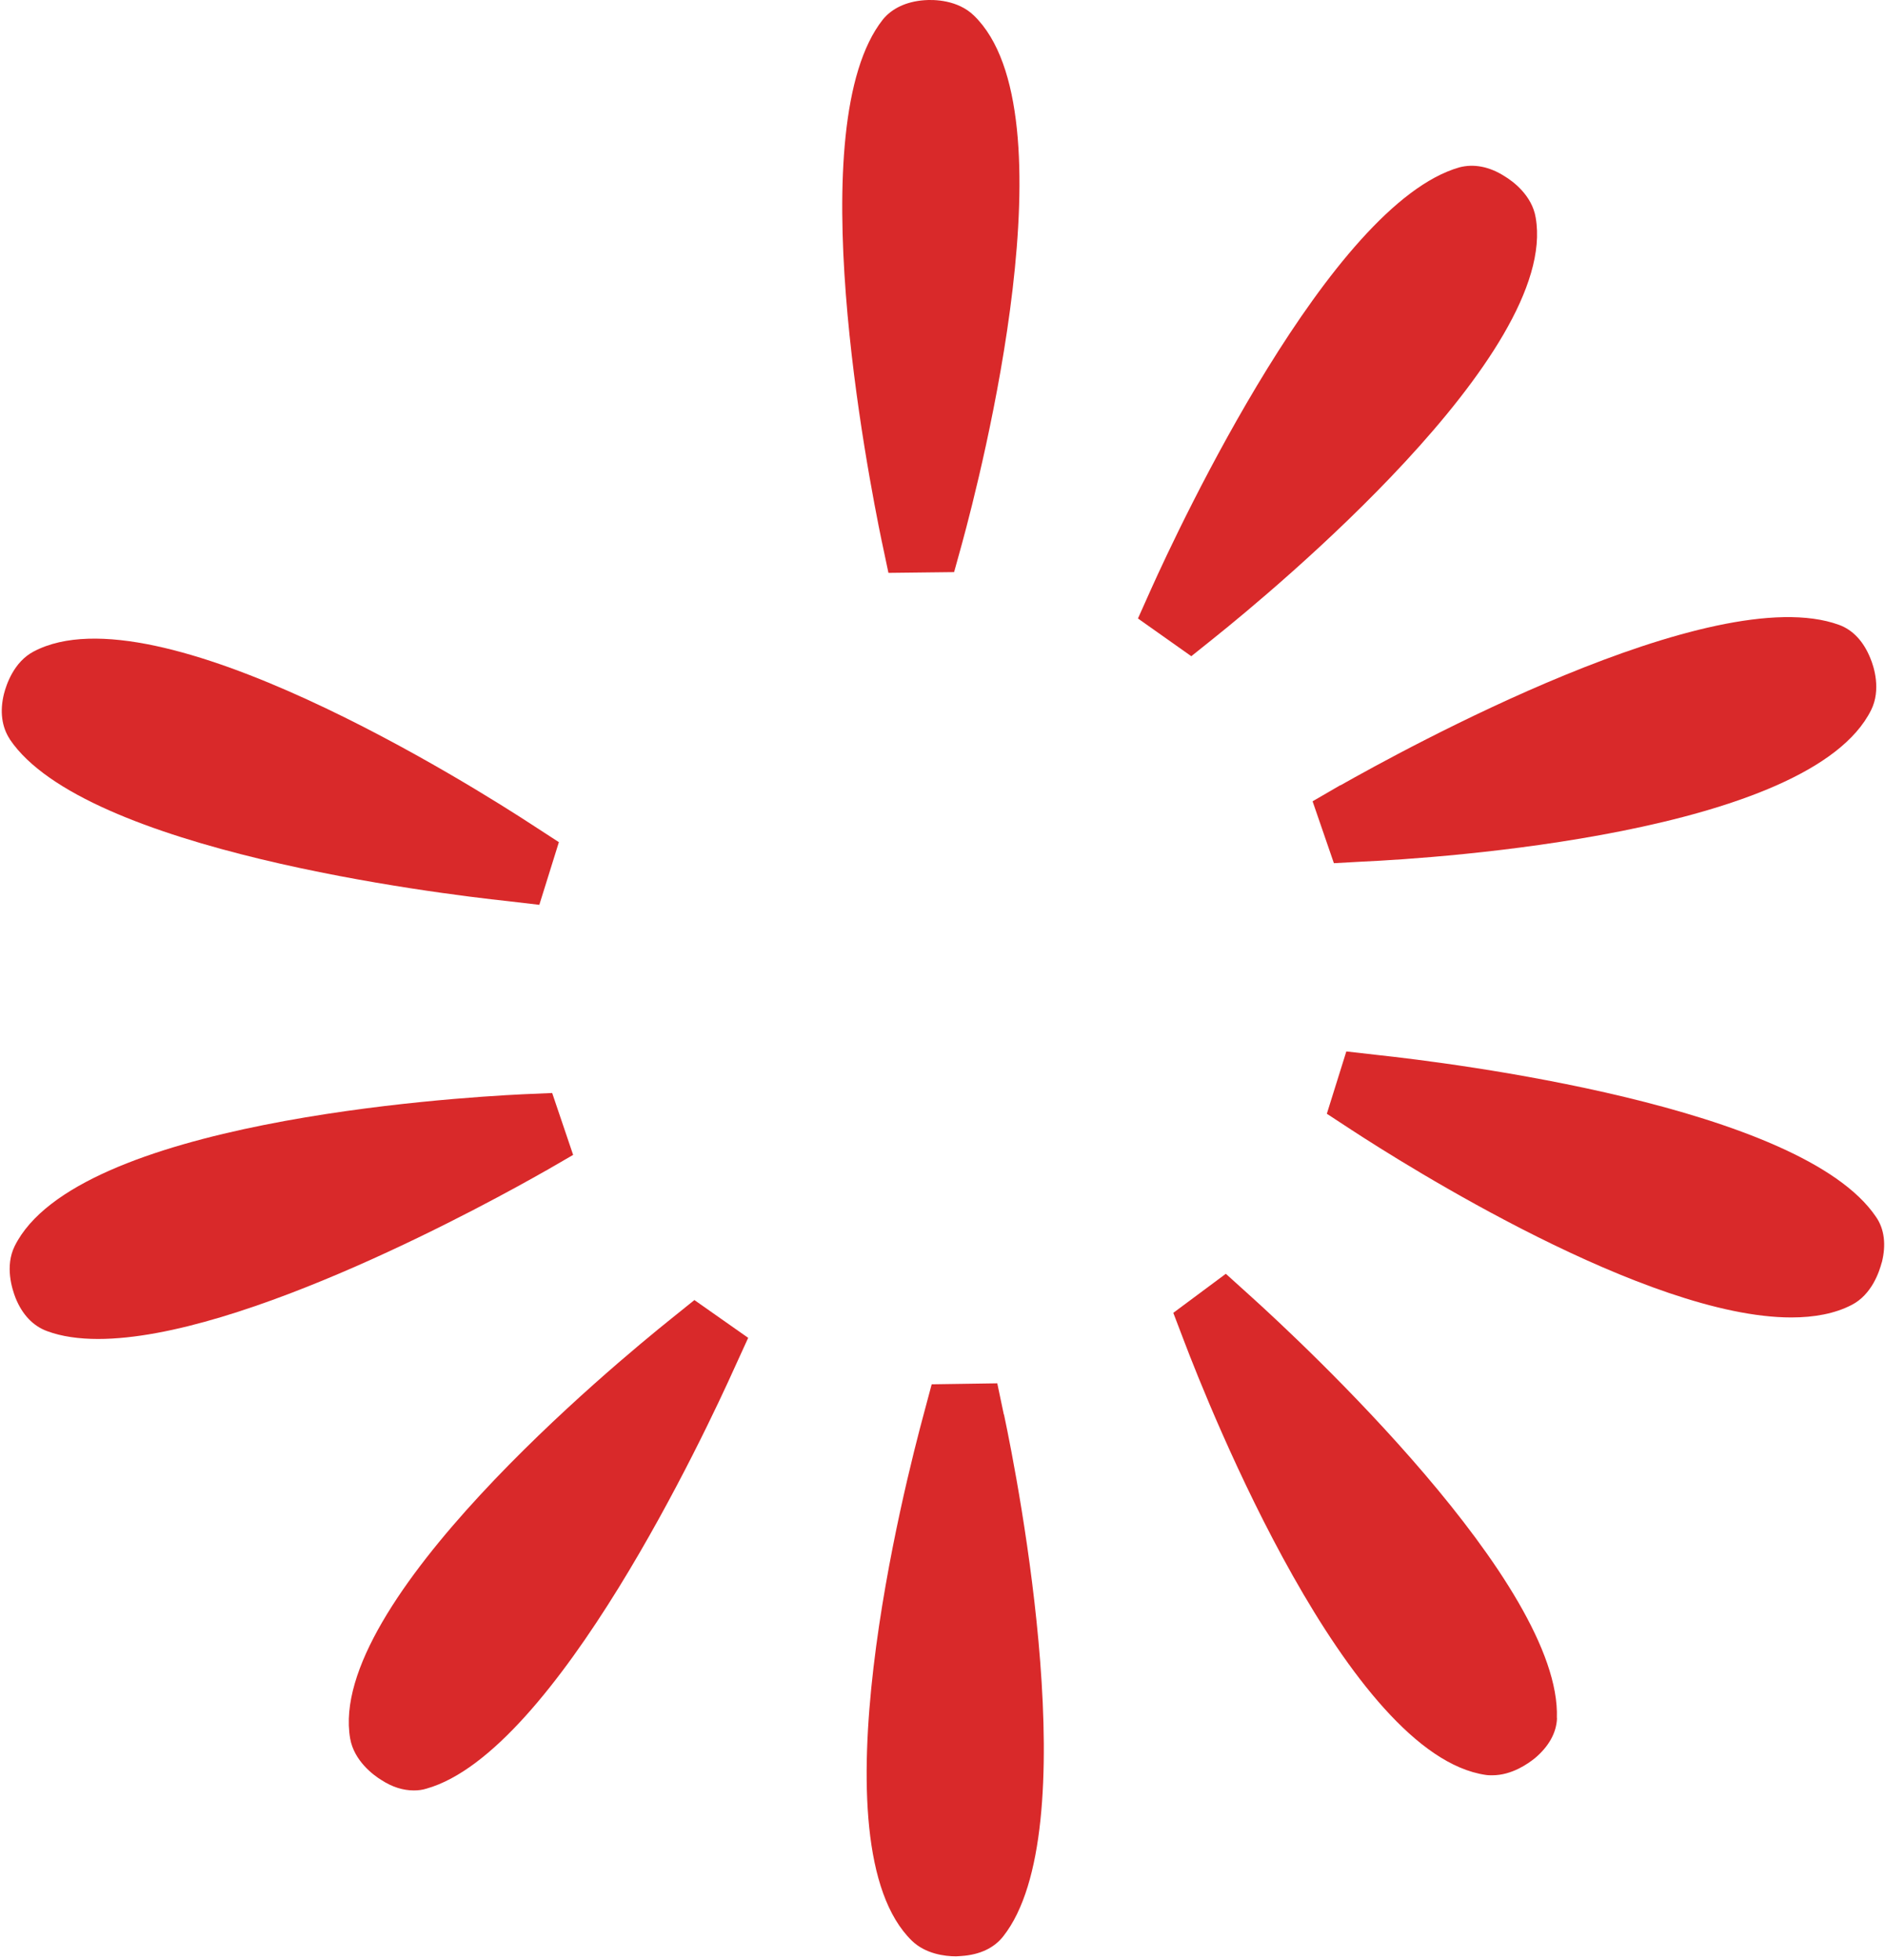
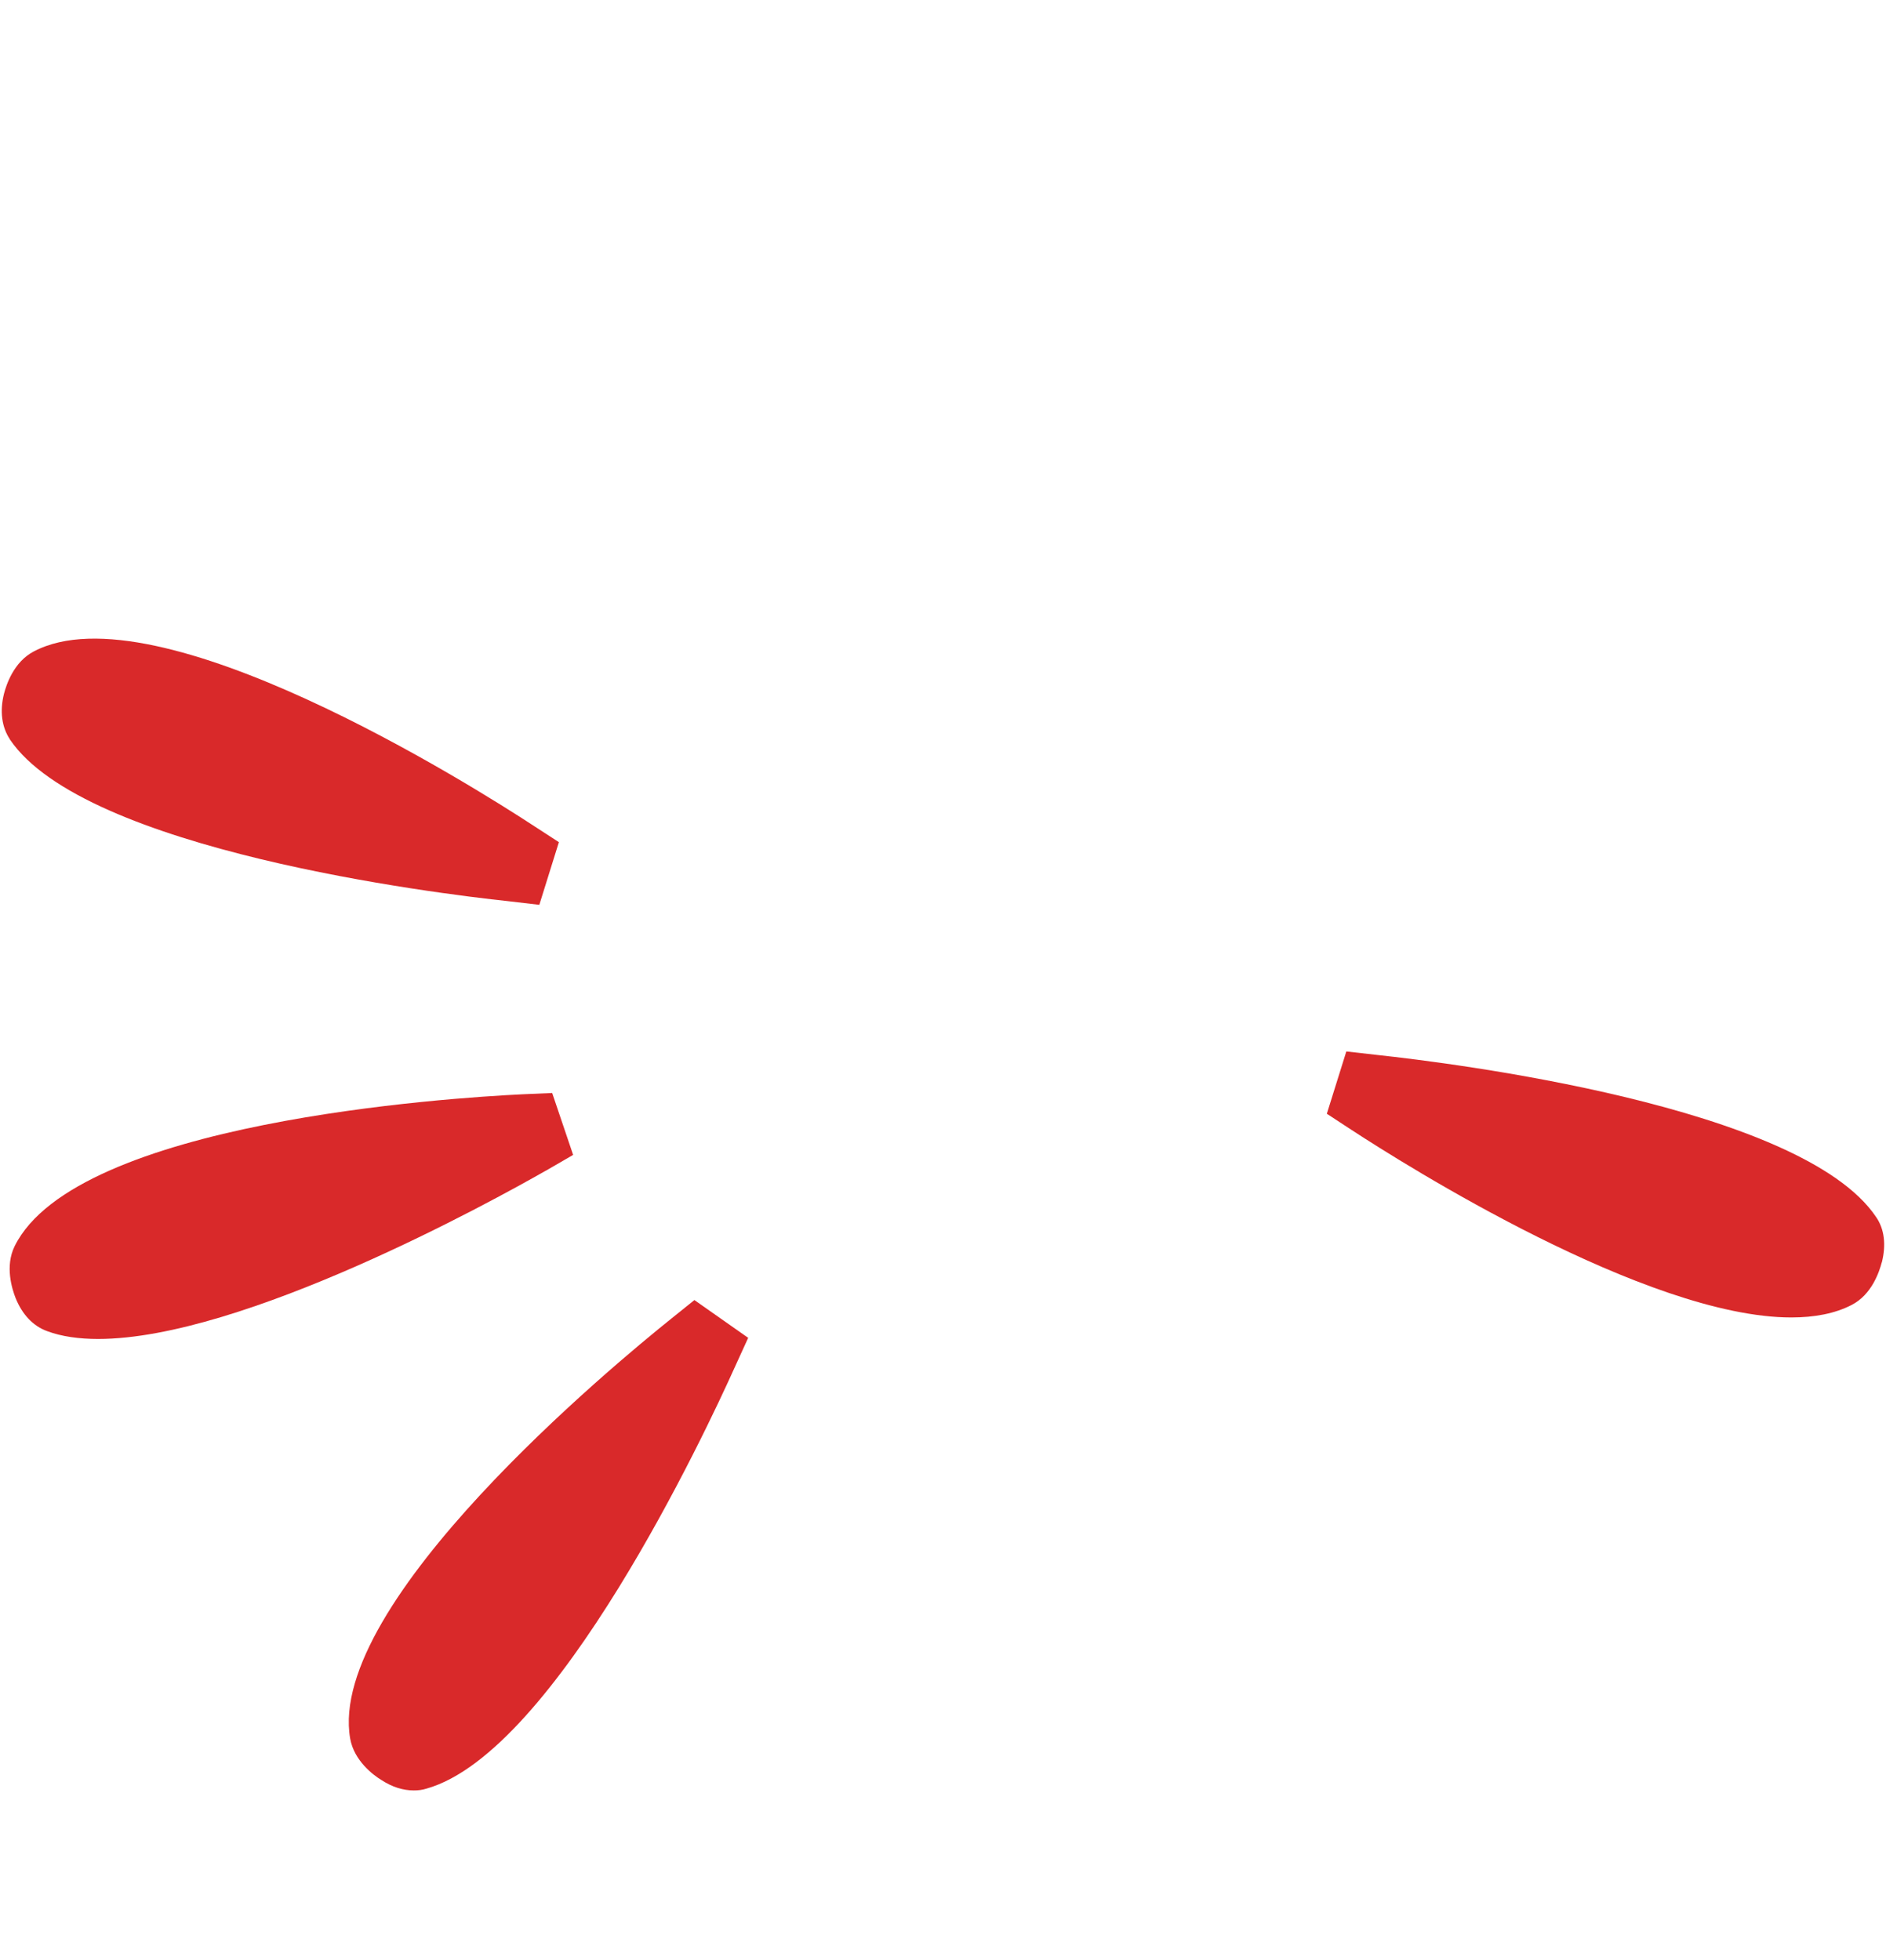
<svg xmlns="http://www.w3.org/2000/svg" viewBox="0 0 27.00 28.06" data-guides="{&quot;vertical&quot;:[],&quot;horizontal&quot;:[]}">
  <defs />
-   <path fill="#d9292a" stroke="none" fill-opacity="1" stroke-width="1" stroke-opacity="1" alignment-baseline="baseline" baseline-shift="baseline" id="tSvg7fc88d9d25" title="Path 1" d="M14.373 20.249C14.582 21.235 15.551 26.215 14.362 27.72C14.231 27.887 14.027 27.983 13.766 28.001C13.743 28.001 13.718 28.006 13.688 28.006C13.525 28.006 13.25 27.971 13.056 27.784C11.633 26.402 12.953 21.242 13.23 20.221C13.266 20.086 13.302 19.952 13.338 19.817C13.651 19.812 13.964 19.808 14.277 19.803C14.308 19.953 14.339 20.102 14.371 20.251C14.372 20.25 14.372 20.249 14.373 20.249Z" />
  <path fill="#d9292a" stroke="none" fill-opacity="1" stroke-width="1" stroke-opacity="1" alignment-baseline="baseline" baseline-shift="baseline" id="tSvgcb67ec34c4" title="Path 2" d="M7.808 16.762C7.036 17.202 3.471 19.168 1.404 19.168C1.134 19.168 0.884 19.134 0.675 19.056C0.474 18.983 0.318 18.819 0.222 18.579C0.173 18.453 0.068 18.127 0.21 17.839C1.09 16.061 6.424 15.716 7.485 15.665C7.625 15.659 7.765 15.653 7.905 15.647C8.005 15.943 8.105 16.238 8.205 16.533C8.072 16.61 7.939 16.687 7.806 16.764C7.807 16.763 7.808 16.762 7.808 16.762Z" />
-   <path fill="#d9292a" stroke="none" fill-opacity="1" stroke-width="1" stroke-opacity="1" alignment-baseline="baseline" baseline-shift="baseline" id="tSvg6243dcd187" title="Path 3" d="M0.14 10.581C0.025 10.407 -0.005 10.181 0.057 9.932C0.091 9.8 0.199 9.473 0.485 9.325C2.243 8.402 6.764 11.247 7.653 11.83C7.769 11.905 7.885 11.98 8.001 12.056C7.908 12.355 7.815 12.654 7.721 12.953C7.57 12.935 7.419 12.918 7.268 12.9C6.264 12.793 1.209 12.174 0.14 10.583C0.14 10.582 0.14 10.581 0.14 10.581Z" />
+   <path fill="#d9292a" stroke="none" fill-opacity="1" stroke-width="1" stroke-opacity="1" alignment-baseline="baseline" baseline-shift="baseline" id="tSvg6243dcd187" title="Path 3" d="M0.14 10.581C0.025 10.407 -0.005 10.181 0.057 9.932C0.091 9.8 0.199 9.473 0.485 9.325C2.243 8.402 6.764 11.247 7.653 11.83C7.769 11.905 7.885 11.98 8.001 12.056C7.908 12.355 7.815 12.654 7.721 12.953C7.57 12.935 7.419 12.918 7.268 12.9C6.264 12.793 1.209 12.174 0.14 10.583C0.14 10.582 0.14 10.581 0.14 10.581" />
  <path fill="#d9292a" stroke="none" fill-opacity="1" stroke-width="1" stroke-opacity="1" alignment-baseline="baseline" baseline-shift="baseline" id="tSvg17e0fa0aaf3" title="Path 4" d="M26.939 18.073C26.904 18.205 26.797 18.532 26.51 18.68C26.27 18.805 25.974 18.86 25.644 18.86C23.577 18.86 20.113 16.675 19.348 16.175C19.23 16.098 19.112 16.021 18.995 15.944C19.088 15.647 19.181 15.349 19.274 15.052C19.427 15.069 19.58 15.086 19.732 15.104C20.732 15.212 25.788 15.83 26.858 17.422C26.978 17.595 27.003 17.821 26.941 18.07C26.94 18.071 26.939 18.072 26.939 18.073Z" />
  <path fill="#d9292a" stroke="none" fill-opacity="1" stroke-width="1" stroke-opacity="1" alignment-baseline="baseline" baseline-shift="baseline" id="tSvg4da44c0231" title="Path 5" d="M9.941 18.611C10.198 18.792 10.455 18.972 10.711 19.152C10.648 19.291 10.585 19.43 10.521 19.568C10.109 20.486 7.957 25.083 6.106 25.605C6.046 25.624 5.987 25.631 5.925 25.631C5.771 25.631 5.615 25.583 5.46 25.482C5.345 25.412 5.07 25.208 5.013 24.889C4.674 22.941 8.787 19.536 9.614 18.874C9.723 18.786 9.832 18.699 9.941 18.611Z" />
-   <path fill="#d9292a" stroke="none" fill-opacity="1" stroke-width="1" stroke-opacity="1" alignment-baseline="baseline" baseline-shift="baseline" id="tSvg46482882a9" title="Path 6" d="M22.29 24.596C22.283 24.806 22.171 25.003 21.974 25.169C21.877 25.247 21.644 25.414 21.364 25.414C21.334 25.414 21.3 25.414 21.27 25.409C19.3 25.124 17.322 20.176 16.947 19.187C16.897 19.056 16.847 18.925 16.797 18.794C17.048 18.608 17.299 18.421 17.549 18.235C17.663 18.337 17.777 18.44 17.89 18.543C18.637 19.216 22.359 22.68 22.288 24.596C22.288 24.596 22.289 24.596 22.29 24.596Z" />
-   <path fill="#d9292a" stroke="none" fill-opacity="1" stroke-width="1" stroke-opacity="1" alignment-baseline="baseline" baseline-shift="baseline" id="tSvg130a8782d34" title="Path 7" d="M12.625 7.758C12.421 6.772 11.45 1.791 12.637 0.282C12.767 0.12 12.976 0.022 13.232 0.003C13.37 -0.008 13.711 -0.003 13.943 0.223C15.37 1.604 14.05 6.765 13.771 7.785C13.733 7.92 13.696 8.055 13.659 8.19C13.345 8.194 13.032 8.197 12.719 8.201C12.688 8.053 12.656 7.904 12.625 7.756C12.625 7.756 12.625 7.757 12.625 7.758Z" />
-   <path fill="#d9292a" stroke="none" fill-opacity="1" stroke-width="1" stroke-opacity="1" alignment-baseline="baseline" baseline-shift="baseline" id="tSvg6f9c42d956" title="Path 8" d="M17.056 9.395C16.801 9.215 16.546 9.034 16.291 8.854C16.353 8.715 16.415 8.577 16.477 8.438C16.889 7.52 19.046 2.924 20.892 2.396C21.096 2.342 21.321 2.383 21.538 2.522C21.657 2.593 21.933 2.796 21.985 3.116C22.324 5.064 18.211 8.468 17.384 9.13C17.275 9.218 17.166 9.305 17.056 9.393C17.056 9.393 17.056 9.394 17.056 9.395Z" />
-   <path fill="#d9292a" stroke="none" fill-opacity="1" stroke-width="1" stroke-opacity="1" alignment-baseline="baseline" baseline-shift="baseline" id="tSvgb56d583e04" title="Path 9" d="M19.189 11.243C20.067 10.747 24.519 8.288 26.327 8.945C26.524 9.016 26.68 9.183 26.776 9.423C26.829 9.548 26.93 9.875 26.788 10.163C25.91 11.937 20.576 12.286 19.512 12.334C19.374 12.342 19.235 12.349 19.096 12.357C18.994 12.062 18.892 11.766 18.791 11.471C18.924 11.394 19.057 11.317 19.189 11.24C19.189 11.241 19.189 11.242 19.189 11.243Z" />
</svg>